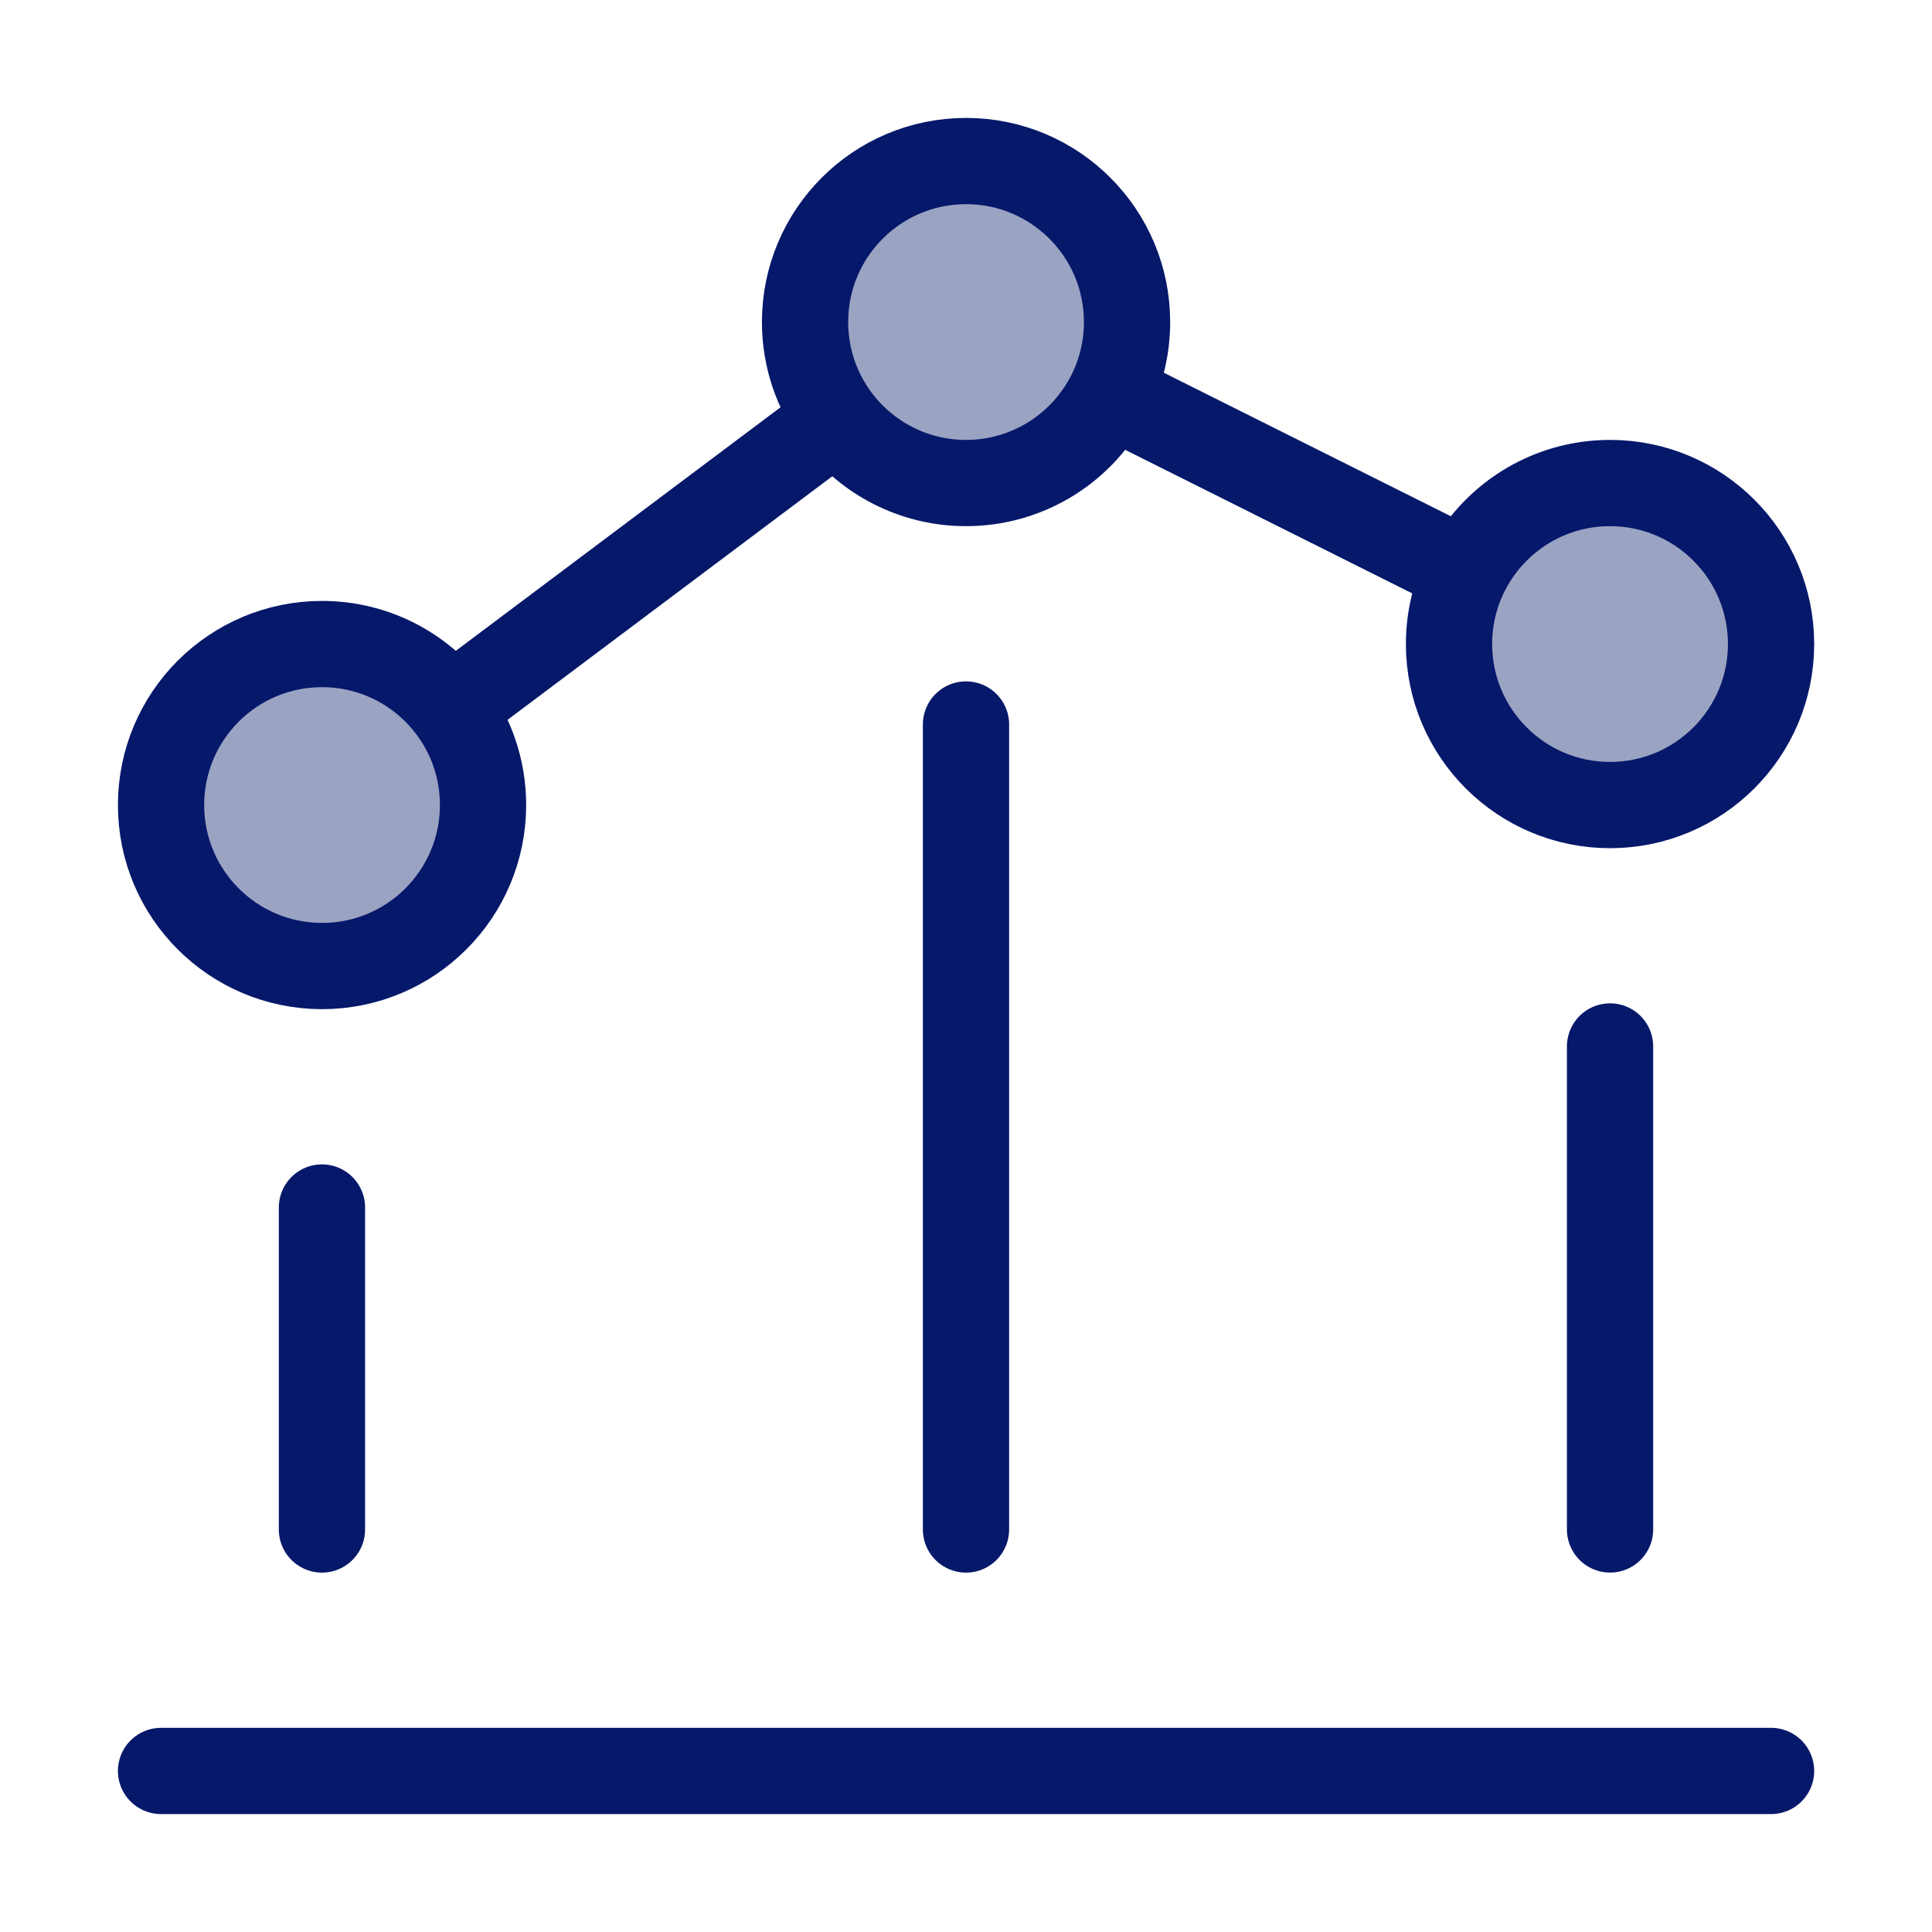
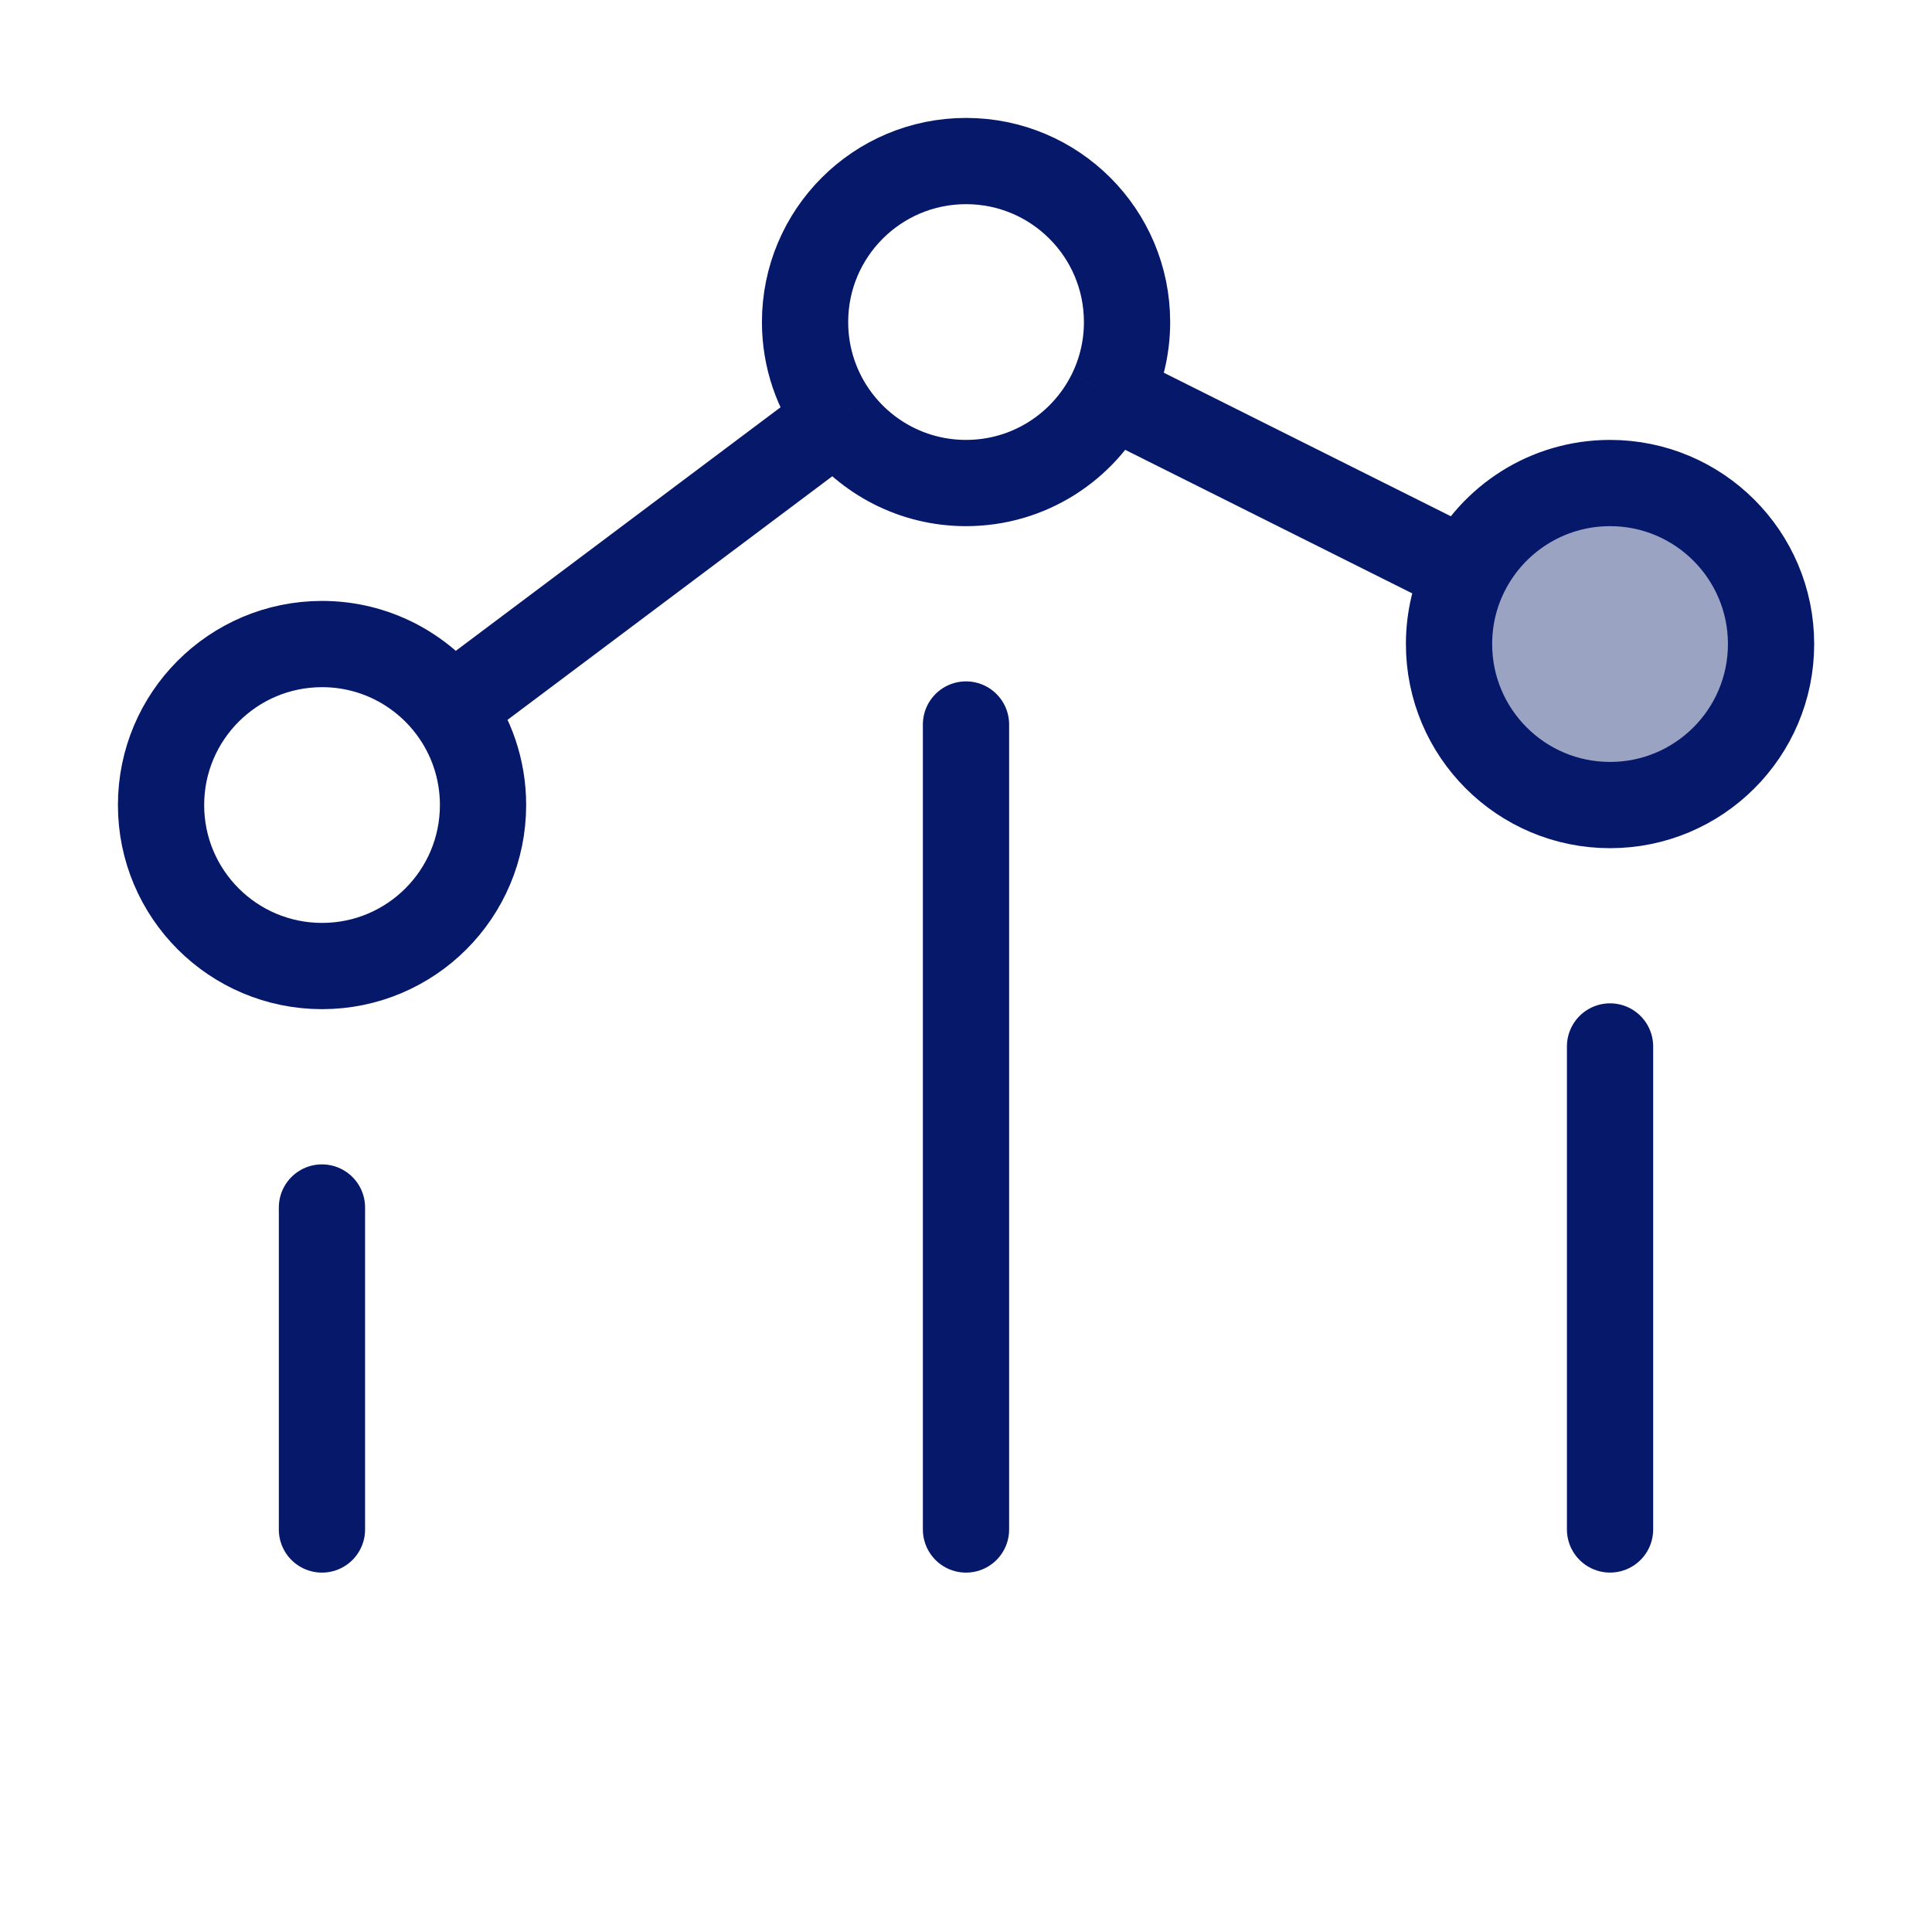
<svg xmlns="http://www.w3.org/2000/svg" width="56" height="56" viewBox="0 0 56 56" fill="none">
  <path d="M9.332 35V44.333" stroke="#06186A" stroke-width="2.5" stroke-linecap="round" stroke-linejoin="round" />
  <path d="M28 21V44.333" stroke="#06186A" stroke-width="2.5" stroke-linecap="round" stroke-linejoin="round" />
-   <path d="M51.335 51.332H4.668" stroke="#06186A" stroke-width="2.5" stroke-linecap="round" stroke-linejoin="round" />
  <path d="M46.668 30.332V44.332" stroke="#06186A" stroke-width="2.5" stroke-linecap="round" stroke-linejoin="round" />
  <g opacity="0.4">
-     <path d="M27.999 4.668C25.421 4.668 23.332 6.757 23.332 9.335C23.332 10.385 23.679 11.355 24.265 12.135C25.117 13.268 26.472 14.001 27.999 14.001C29.826 14.001 31.407 12.951 32.173 11.422C32.488 10.794 32.665 10.085 32.665 9.335C32.665 6.757 30.576 4.668 27.999 4.668Z" fill="#06186A" />
-     <path d="M42 18.667C42 21.244 44.089 23.333 46.667 23.333C49.244 23.333 51.333 21.244 51.333 18.667C51.333 16.089 49.244 14 46.667 14C44.84 14 43.258 15.05 42.492 16.579C42.177 17.207 42 17.916 42 18.667Z" fill="#06186A" />
-     <path d="M4.668 23.335C4.668 25.912 6.757 28.001 9.335 28.001C11.912 28.001 14.001 25.912 14.001 23.335C14.001 22.284 13.654 21.314 13.068 20.535C12.217 19.401 10.861 18.668 9.335 18.668C6.757 18.668 4.668 20.757 4.668 23.335Z" fill="#06186A" />
+     <path d="M42 18.667C42 21.244 44.089 23.333 46.667 23.333C49.244 23.333 51.333 21.244 51.333 18.667C51.333 16.089 49.244 14 46.667 14C44.84 14 43.258 15.05 42.492 16.579C42.177 17.207 42 17.916 42 18.667" fill="#06186A" />
  </g>
  <path d="M13.068 20.535C12.217 19.401 10.861 18.668 9.335 18.668C6.757 18.668 4.668 20.757 4.668 23.335C4.668 25.912 6.757 28.001 9.335 28.001C11.912 28.001 14.001 25.912 14.001 23.335C14.001 22.284 13.654 21.314 13.068 20.535ZM13.068 20.535L24.268 12.135M24.268 12.135C25.119 13.268 26.475 14.001 28.001 14.001C29.828 14.001 31.41 12.951 32.176 11.422M24.268 12.135C23.682 11.355 23.335 10.385 23.335 9.335C23.335 6.757 25.424 4.668 28.001 4.668C30.579 4.668 32.668 6.757 32.668 9.335C32.668 10.085 32.491 10.794 32.176 11.422M32.176 11.422L42.493 16.581M42.493 16.581C42.178 17.209 42.001 17.918 42.001 18.668C42.001 21.245 44.091 23.335 46.668 23.335C49.245 23.335 51.335 21.245 51.335 18.668C51.335 16.091 49.245 14.001 46.668 14.001C44.841 14.001 43.259 15.051 42.493 16.581Z" stroke="#06186A" stroke-width="2.5" />
</svg>